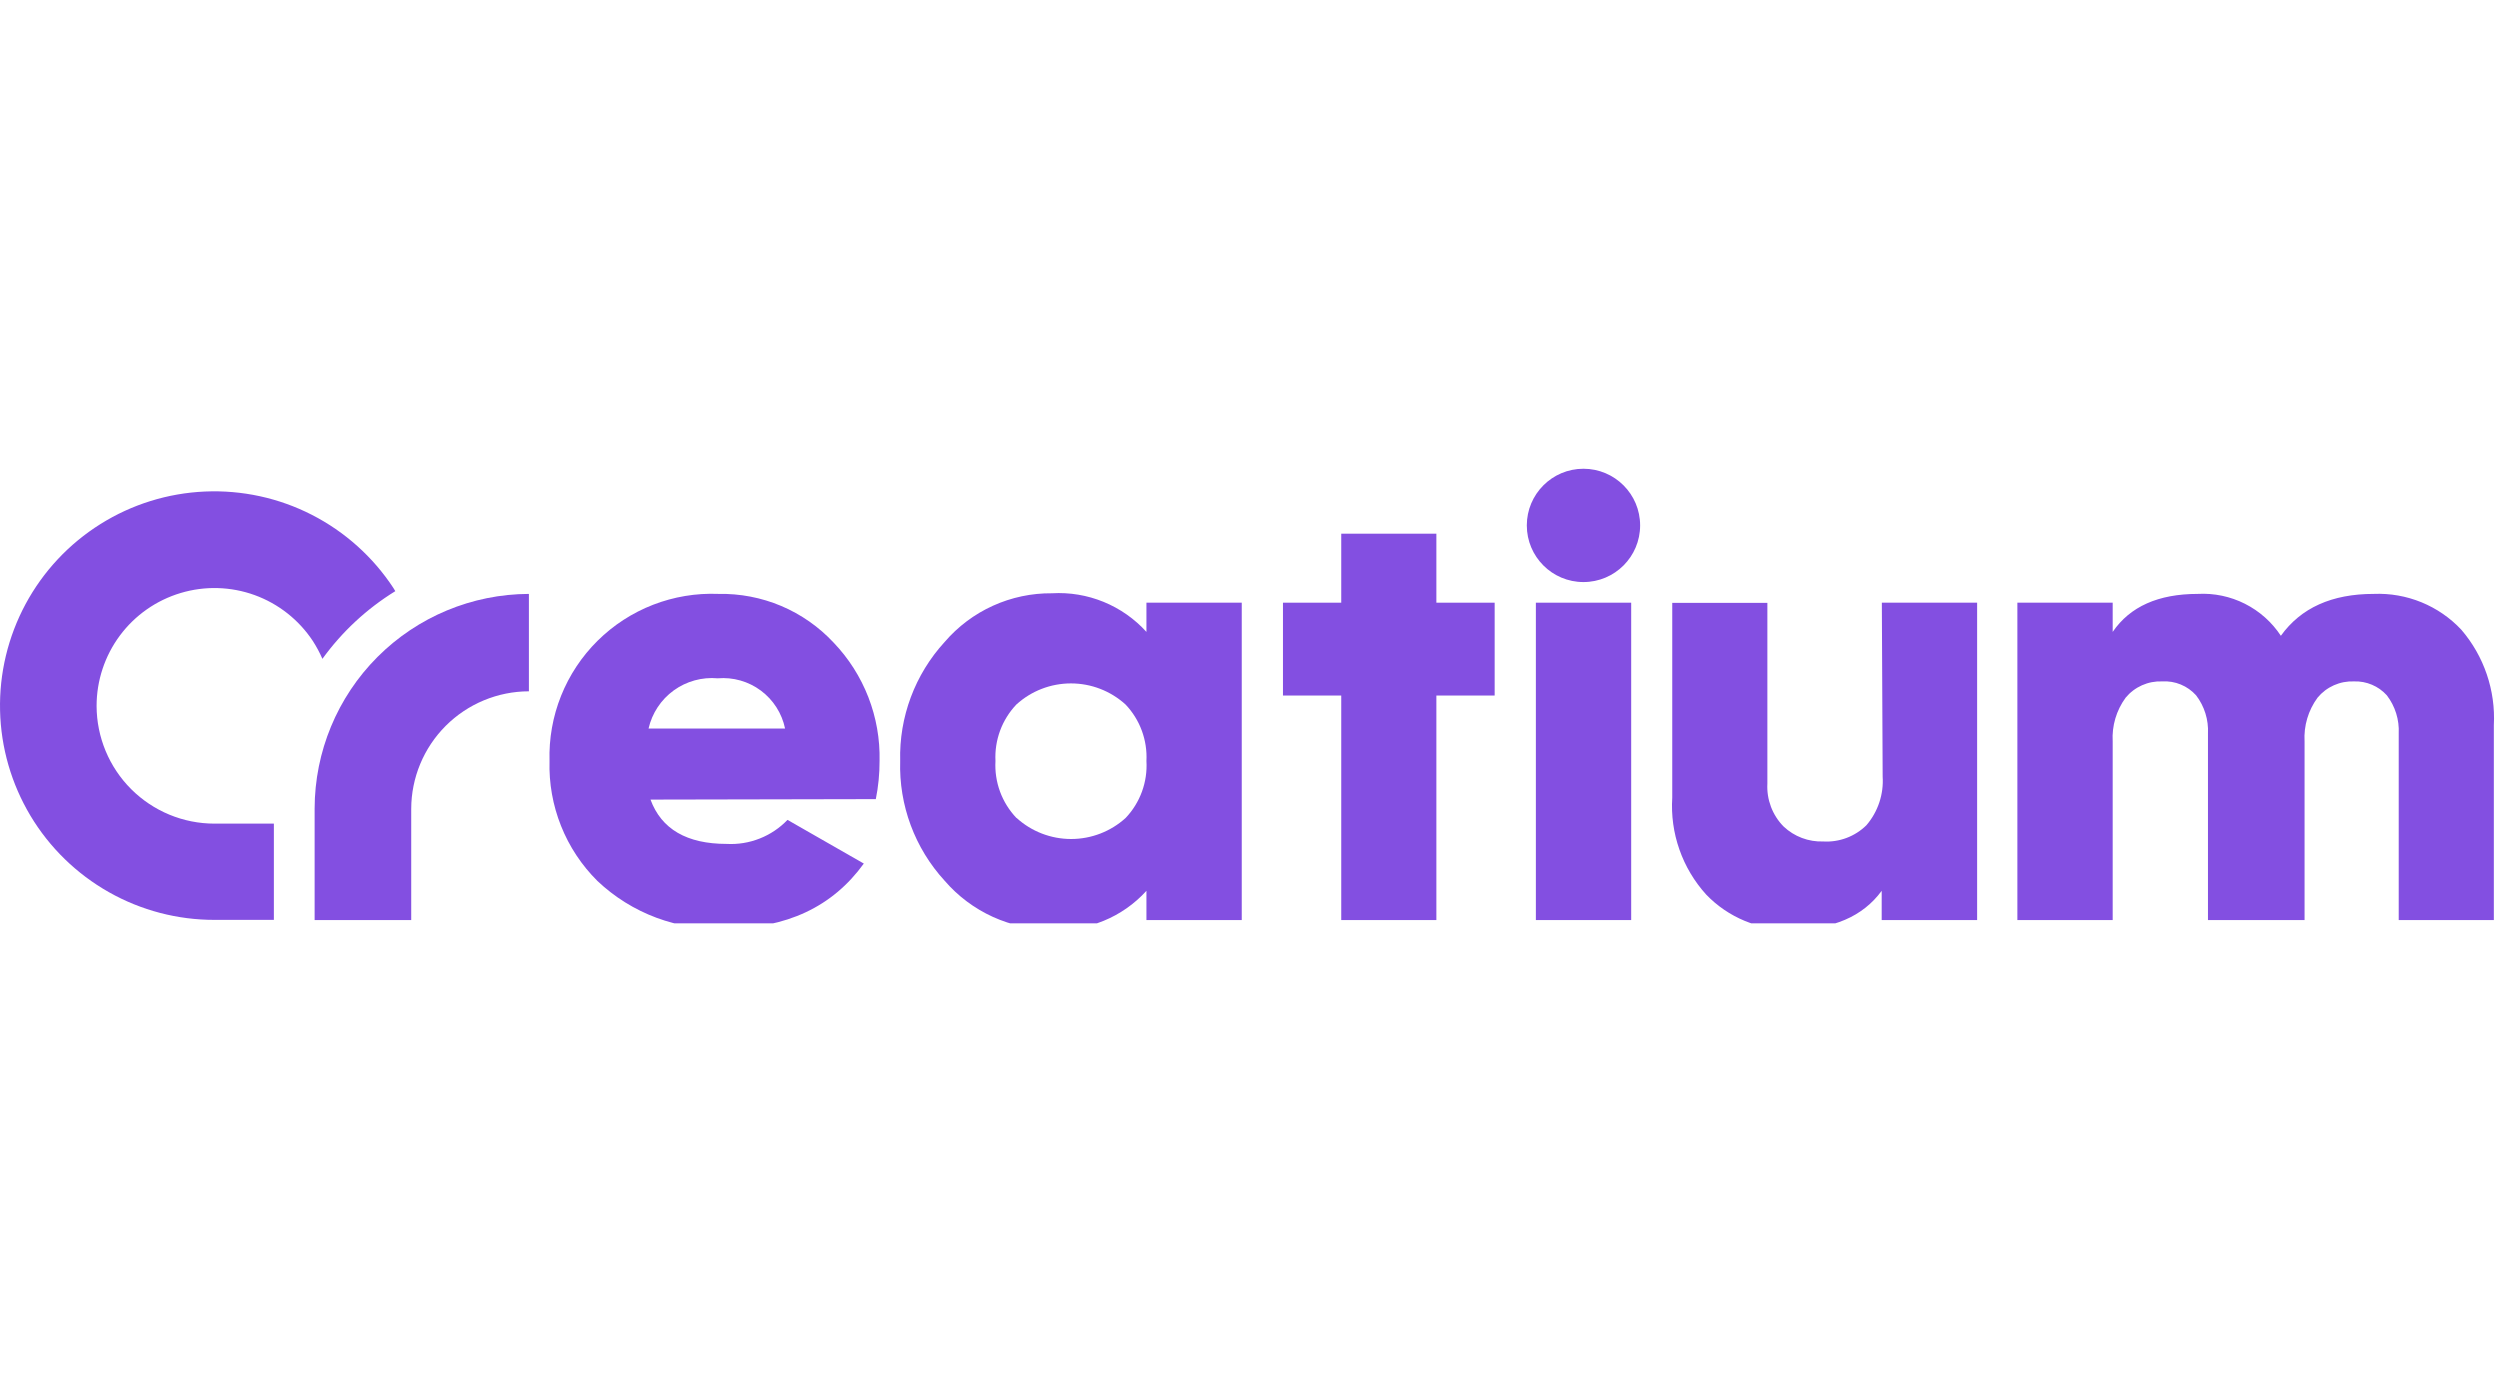
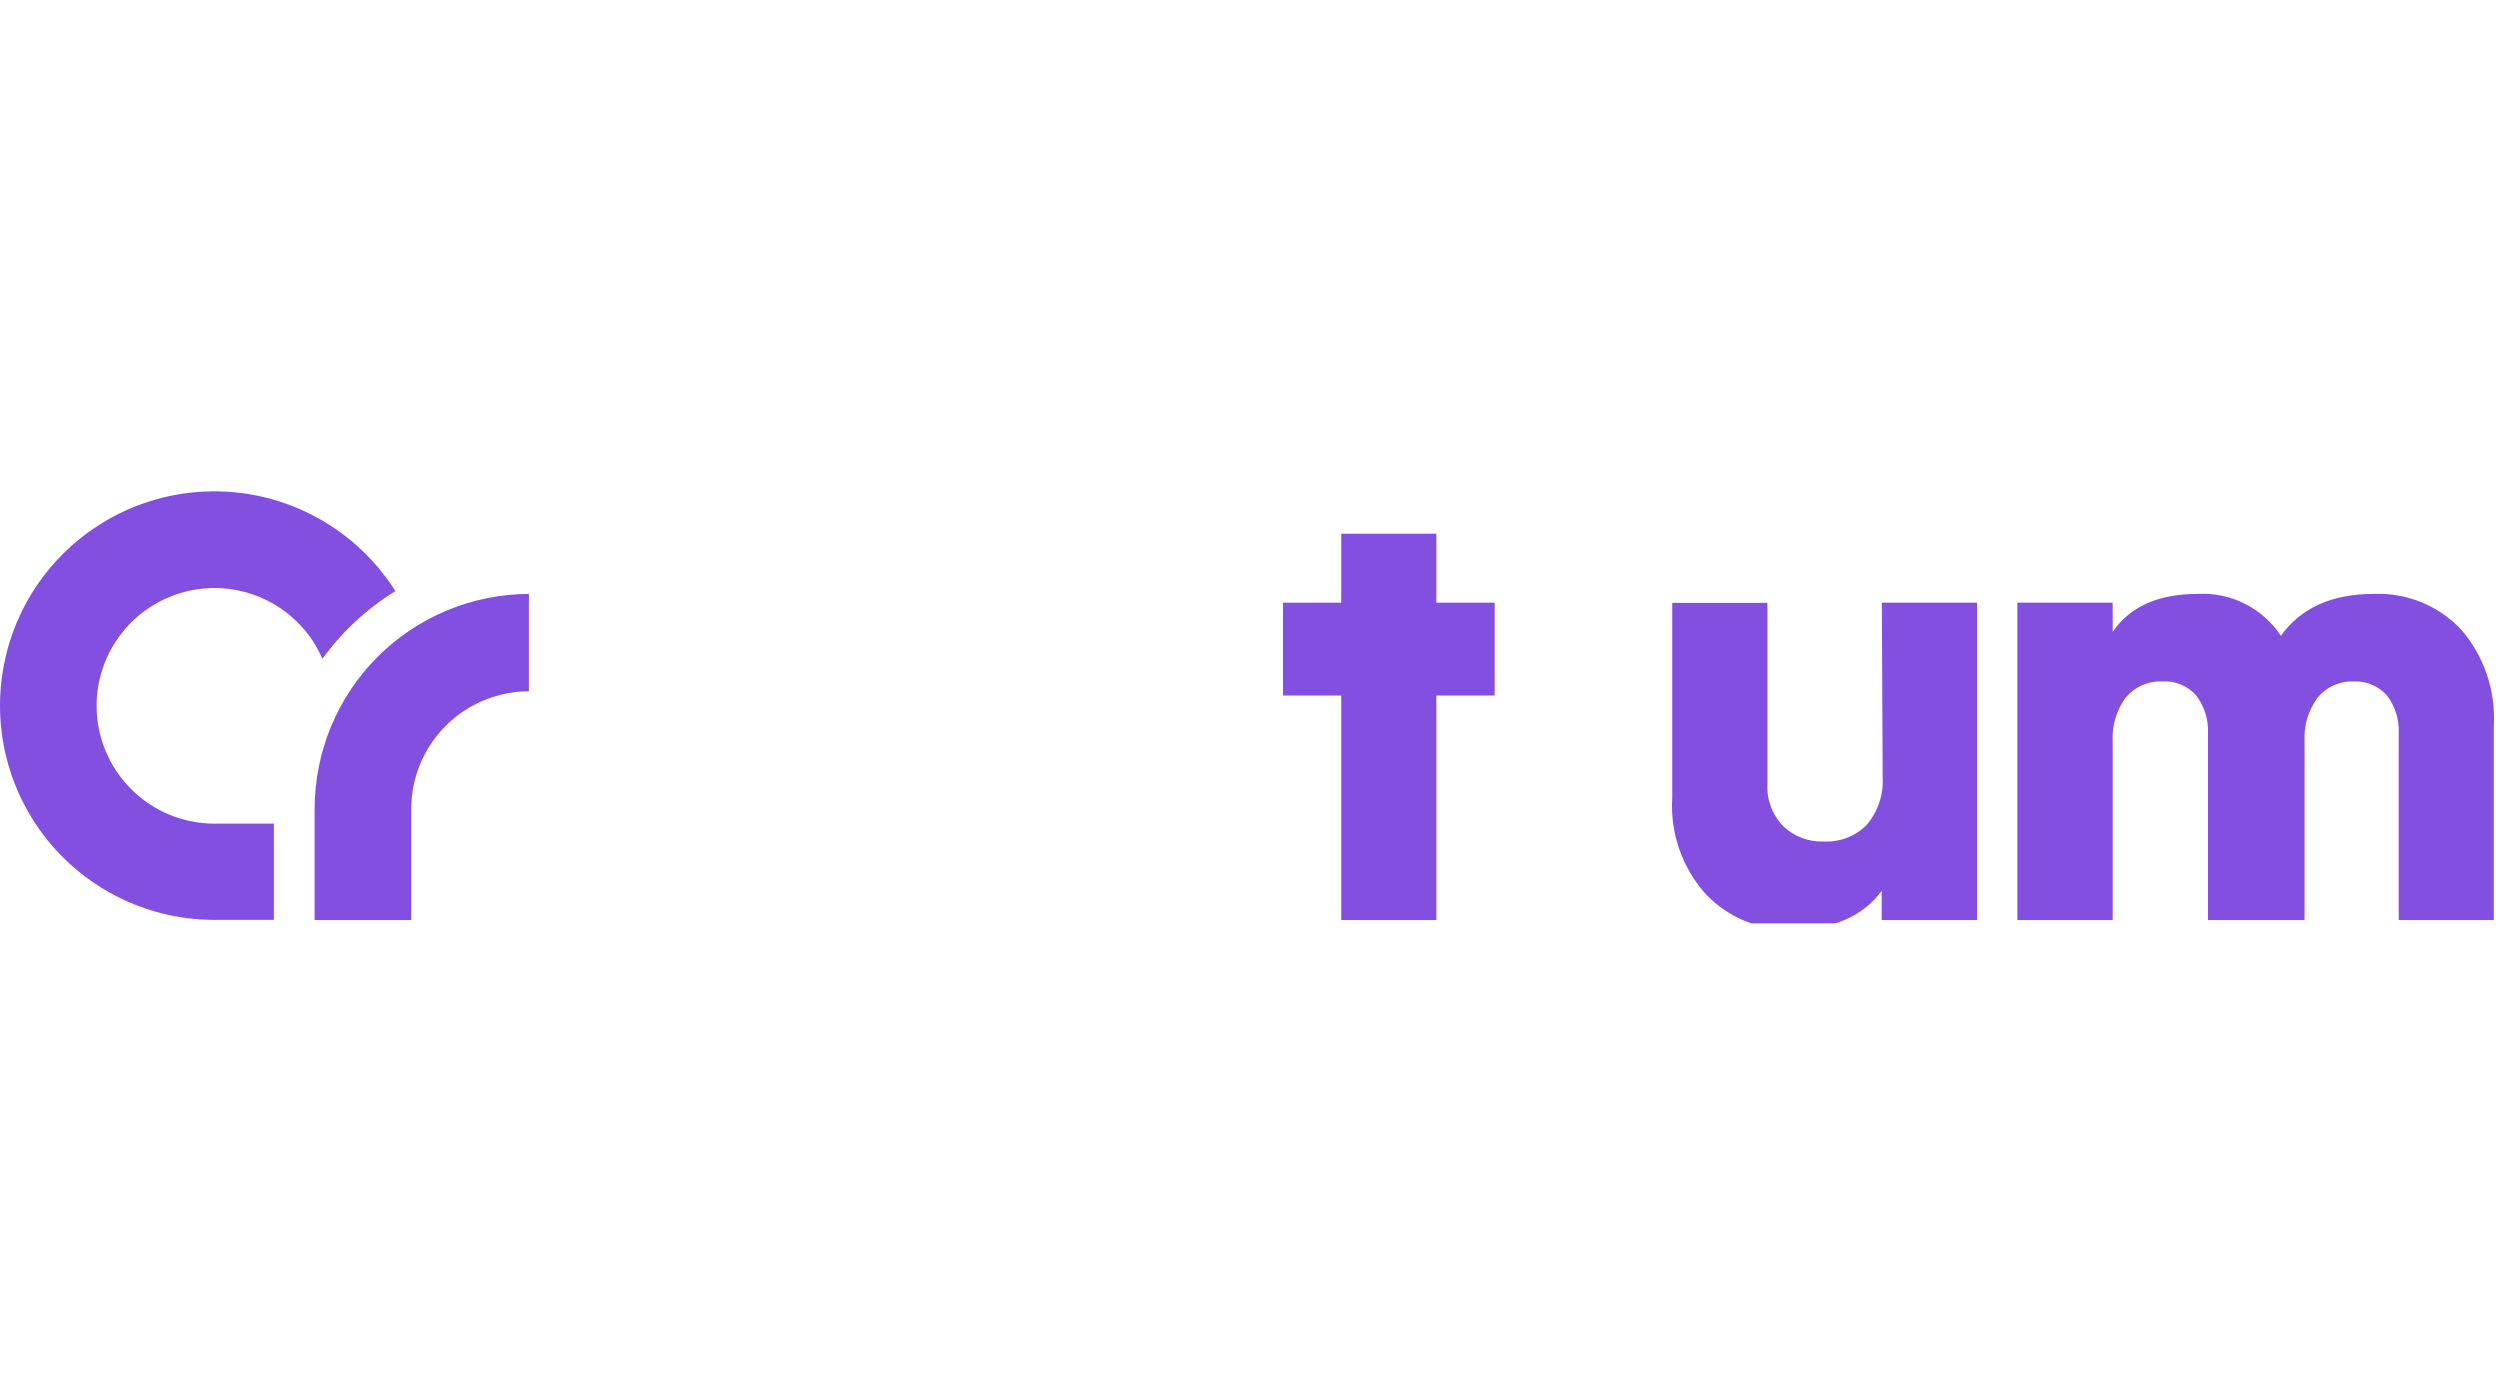
<svg xmlns="http://www.w3.org/2000/svg" width="80" height="44" viewBox="0 0 80 44" fill="none">
  <g clip-path="url(#clip0_2468_60)">
-     <path d="M20.816 25.587C21.164 26.532 21.98 27.005 23.252 27.005C23.613 27.025 23.974 26.966 24.31 26.833C24.646 26.701 24.95 26.497 25.2 26.236L27.642 27.634C26.641 29.019 25.164 29.712 23.211 29.712C22.461 29.747 21.712 29.63 21.009 29.369C20.305 29.107 19.662 28.706 19.117 28.19C18.613 27.689 18.216 27.09 17.953 26.429C17.689 25.769 17.564 25.061 17.585 24.351C17.564 23.638 17.689 22.929 17.954 22.267C18.219 21.605 18.617 21.004 19.124 20.503C19.63 20.002 20.235 19.61 20.9 19.352C21.564 19.095 22.275 18.976 22.987 19.005C23.677 18.991 24.362 19.122 24.998 19.39C25.634 19.659 26.205 20.059 26.676 20.564C27.158 21.067 27.535 21.661 27.788 22.311C28.04 22.961 28.162 23.654 28.146 24.351C28.147 24.761 28.107 25.17 28.026 25.572L20.816 25.587ZM20.754 23.312H25.122C25.021 22.827 24.746 22.396 24.349 22.1C23.952 21.804 23.46 21.664 22.967 21.706C22.466 21.661 21.966 21.799 21.559 22.094C21.152 22.389 20.866 22.822 20.754 23.312Z" fill="#834FE1" />
-     <path d="M36.686 19.286H39.736V29.442H36.686V28.506C36.306 28.925 35.838 29.253 35.315 29.467C34.791 29.681 34.227 29.776 33.663 29.743C33.012 29.747 32.367 29.61 31.774 29.341C31.182 29.072 30.654 28.677 30.229 28.184C29.273 27.141 28.762 25.765 28.806 24.351C28.768 22.945 29.279 21.58 30.229 20.543C30.653 20.049 31.18 19.653 31.774 19.384C32.367 19.115 33.011 18.979 33.663 18.985C34.227 18.952 34.791 19.046 35.315 19.26C35.838 19.474 36.306 19.802 36.686 20.221V19.286ZM32.53 26.174C33.008 26.608 33.63 26.848 34.276 26.848C34.921 26.848 35.543 26.608 36.021 26.174C36.251 25.932 36.428 25.645 36.543 25.331C36.657 25.018 36.706 24.684 36.686 24.351C36.703 24.02 36.652 23.689 36.537 23.378C36.422 23.067 36.245 22.783 36.016 22.543C35.538 22.109 34.916 21.869 34.27 21.869C33.625 21.869 33.003 22.109 32.525 22.543C32.297 22.783 32.119 23.067 32.004 23.378C31.889 23.689 31.838 24.02 31.855 24.351C31.836 24.684 31.886 25.018 32.001 25.332C32.116 25.645 32.295 25.932 32.525 26.174H32.53Z" fill="#834FE1" />
-     <path d="M49.148 29.442V19.286H52.198V29.442H49.148Z" fill="#834FE1" />
-     <path d="M60.219 19.286H63.268V29.442H60.214V28.506C59.606 29.332 58.655 29.743 57.31 29.743C56.805 29.755 56.303 29.662 55.836 29.47C55.369 29.277 54.947 28.99 54.598 28.626C54.219 28.208 53.927 27.718 53.741 27.185C53.554 26.653 53.476 26.088 53.512 25.525V19.291H56.556V25.078C56.542 25.33 56.582 25.582 56.671 25.818C56.761 26.055 56.898 26.27 57.076 26.449C57.245 26.609 57.444 26.733 57.662 26.815C57.879 26.897 58.111 26.935 58.343 26.927C58.597 26.942 58.851 26.903 59.089 26.814C59.327 26.724 59.544 26.586 59.725 26.408C60.095 25.976 60.282 25.417 60.245 24.849L60.219 19.286Z" fill="#834FE1" />
+     <path d="M60.219 19.286H63.268V29.442H60.214V28.506C59.606 29.332 58.655 29.743 57.31 29.743C56.805 29.755 56.303 29.662 55.836 29.47C55.369 29.277 54.947 28.99 54.598 28.626C54.219 28.208 53.927 27.718 53.741 27.185C53.554 26.653 53.476 26.088 53.512 25.525V19.291H56.556V25.078C56.542 25.33 56.582 25.582 56.671 25.818C56.761 26.055 56.898 26.27 57.076 26.449C57.245 26.609 57.444 26.733 57.662 26.815C57.879 26.897 58.111 26.935 58.343 26.927C58.597 26.942 58.851 26.903 59.089 26.814C59.327 26.724 59.544 26.586 59.725 26.408C60.095 25.976 60.282 25.417 60.245 24.849Z" fill="#834FE1" />
    <path d="M75.959 19.005C76.482 18.983 77.003 19.075 77.487 19.273C77.971 19.471 78.407 19.771 78.764 20.153C79.49 21 79.862 22.094 79.803 23.208V29.442H76.759V23.473C76.781 23.034 76.647 22.601 76.38 22.252C76.248 22.105 76.086 21.989 75.904 21.912C75.723 21.835 75.527 21.798 75.33 21.805C75.109 21.796 74.888 21.838 74.685 21.928C74.482 22.018 74.303 22.154 74.162 22.325C73.864 22.73 73.717 23.226 73.746 23.727V29.442H70.655V23.473C70.677 23.034 70.543 22.601 70.276 22.252C70.14 22.1 69.972 21.981 69.784 21.904C69.596 21.826 69.393 21.793 69.19 21.805C68.968 21.796 68.748 21.838 68.545 21.928C68.342 22.018 68.163 22.154 68.021 22.325C67.724 22.73 67.577 23.226 67.606 23.727V29.442H64.556V19.286H67.606V20.221C68.159 19.41 69.067 19.005 70.328 19.005C70.849 18.976 71.37 19.085 71.836 19.32C72.303 19.555 72.7 19.909 72.988 20.345C73.628 19.452 74.619 19.005 75.959 19.005Z" fill="#834FE1" />
    <path d="M47.829 19.286H45.964V17.078H42.92V19.286H41.055V22.257H42.92V29.442H45.964V22.257H47.829V19.286Z" fill="#834FE1" />
    <path d="M3.091 22.59C3.091 21.779 3.352 20.989 3.836 20.338C4.32 19.687 5.001 19.21 5.778 18.977C6.555 18.743 7.386 18.767 8.149 19.043C8.911 19.32 9.564 19.835 10.011 20.512C10.128 20.694 10.231 20.885 10.317 21.083C10.945 20.215 11.737 19.479 12.65 18.917L12.587 18.813C11.935 17.821 11.036 17.015 9.979 16.474C8.922 15.933 7.742 15.677 6.556 15.729C5.369 15.781 4.217 16.14 3.211 16.772C2.205 17.403 1.381 18.285 0.818 19.331C0.256 20.377 -0.026 21.551 0.002 22.738C0.029 23.925 0.365 25.085 0.975 26.104C1.585 27.122 2.45 27.965 3.484 28.549C4.518 29.134 5.686 29.439 6.873 29.436H8.764V26.356H6.863C5.863 26.356 4.905 25.959 4.198 25.253C3.491 24.547 3.093 23.589 3.091 22.59Z" fill="#834FE1" />
    <path d="M13.159 29.442H10.068V25.873C10.071 24.054 10.794 22.31 12.079 21.023C13.364 19.736 15.106 19.011 16.925 19.005V22.122C15.927 22.123 14.969 22.521 14.263 23.227C13.557 23.933 13.16 24.89 13.159 25.888V29.442Z" fill="#834FE1" />
-     <path d="M50.67 18.626C51.672 18.626 52.484 17.814 52.484 16.813C52.484 15.812 51.672 15 50.67 15C49.669 15 48.858 15.812 48.858 16.813C48.858 17.814 49.669 18.626 50.67 18.626Z" fill="#834FE1" />
  </g>
  <defs>
    <clipPath id="clip0_2468_60">
      <rect width="80" height="14.546" fill="white" transform="translate(0 15)" />
    </clipPath>
  </defs>
</svg>